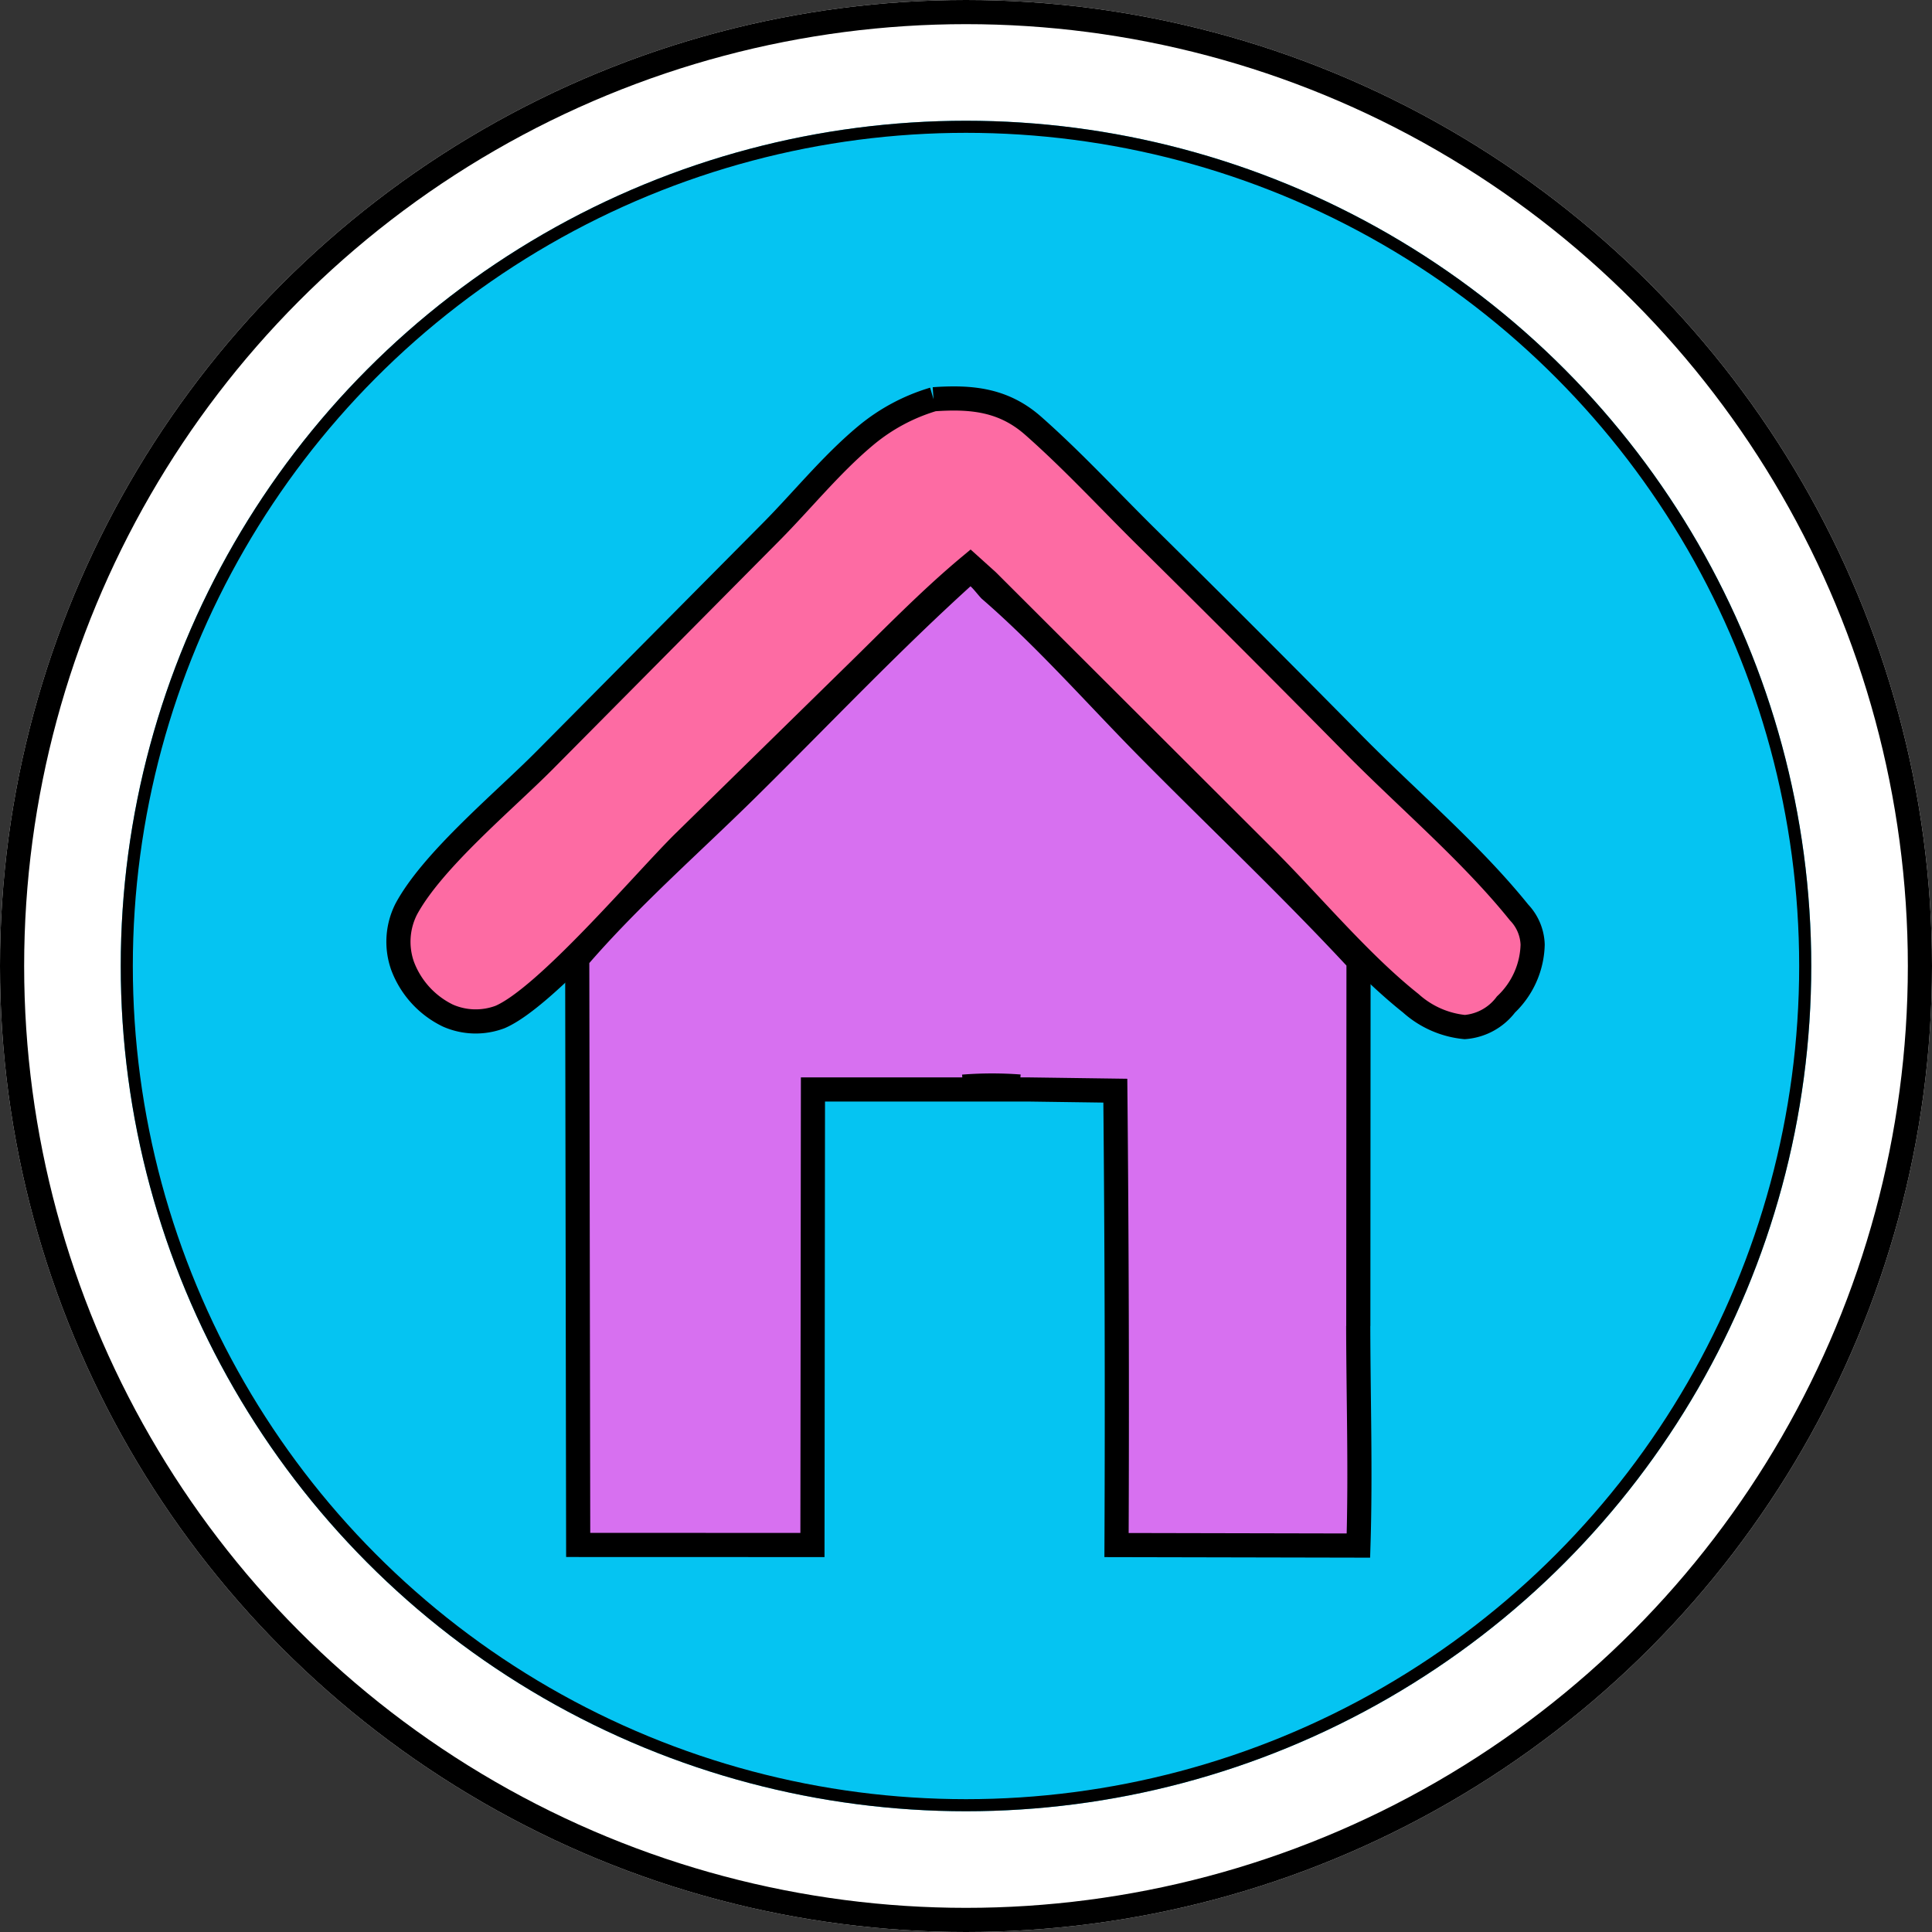
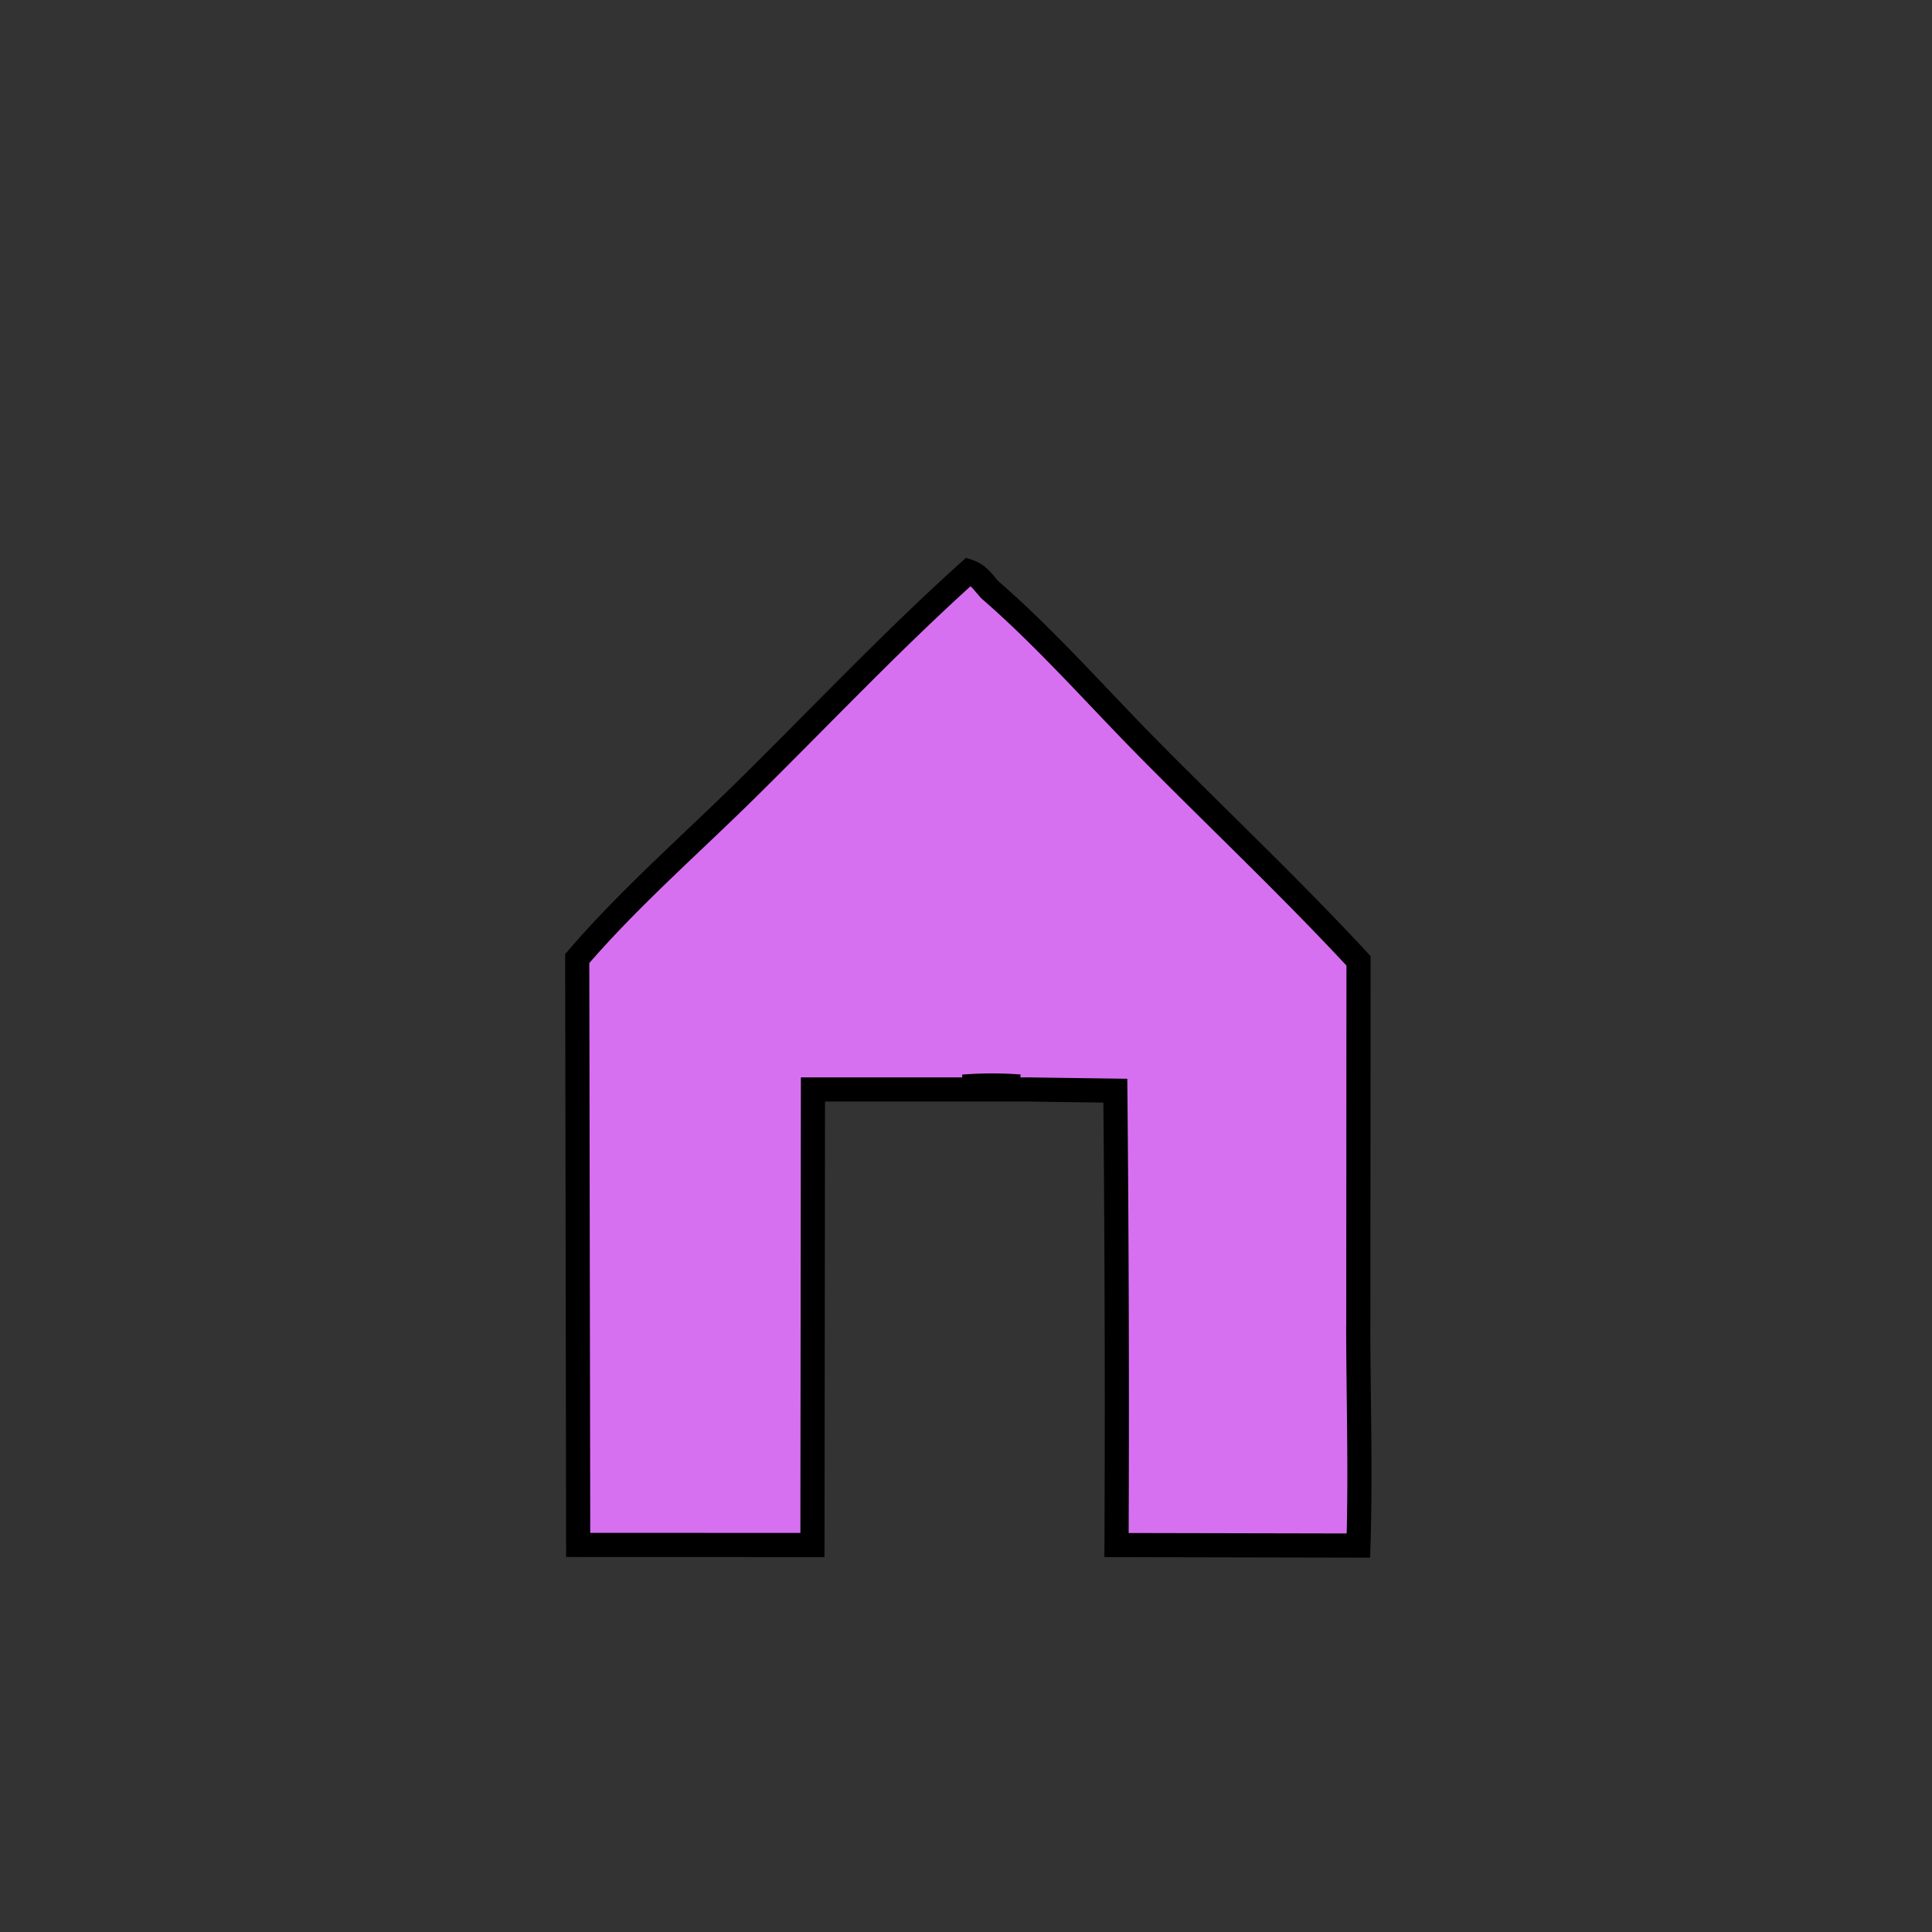
<svg xmlns="http://www.w3.org/2000/svg" width="160" height="160" viewBox="0 0 160 160">
  <rect x="0" y="0" width="160" height="160" fill="#333333" stroke="none" />
  <g id="グループ_2593" data-name="グループ 2593" transform="translate(-225 -1476)">
    <g id="楕円形_58" data-name="楕円形 58" transform="translate(225 1476)" fill="#fff" stroke="#000" stroke-width="2">
-       <circle cx="80" cy="80" r="80" stroke="none" />
-       <circle cx="80" cy="80" r="79" fill="none" />
-     </g>
+       </g>
    <g id="楕円形_57" data-name="楕円形 57" transform="translate(235 1486)" fill="#05c4f2" stroke="#000" stroke-width="1">
-       <circle cx="70" cy="70" r="70" stroke="none" />
-       <circle cx="70" cy="70" r="69.5" fill="none" />
-     </g>
+       </g>
    <g id="グループ_2592" data-name="グループ 2592" transform="translate(258 1509)">
-       <path id="パス_3622" data-name="パス 3622" d="M44.314.064C47.46-.158,50.109.1,52.559,2.256c3.2,2.819,6.165,6.027,9.2,9.037q8.7,8.589,17.289,17.3c4.515,4.584,9.741,8.984,13.759,13.974a4.044,4.044,0,0,1,1.121,2.657,7.063,7.063,0,0,1-2.209,4.962,4.722,4.722,0,0,1-3.413,1.87,7.814,7.814,0,0,1-4.473-1.974c-4.106-3.262-8.026-7.956-11.767-11.728l-23.3-23.256-1.408-1.268C43.908,16.7,40.738,20,37.521,23.133l-14,13.722c-3.332,3.327-11.3,12.732-15.11,14.369a5.721,5.721,0,0,1-4.318-.119,7.5,7.5,0,0,1-3.746-4.1,5.983,5.983,0,0,1,.3-4.723c2.192-4.061,8.118-8.949,11.492-12.356L30.614,11.295c2.7-2.691,5.153-5.78,8.075-8.216A15.777,15.777,0,0,1,44.314.064" transform="translate(-0.001 0.001)" fill="#fd6ba3" stroke="#000" stroke-width="2" />
      <path id="パス_3623" data-name="パス 3623" d="M178.078,210.51l.018-30.239c-5.57-6.011-11.586-11.688-17.352-17.521-4.314-4.364-8.551-9.2-13.182-13.209-.566-.627-.931-1.233-1.737-1.512-6.341,5.7-12.28,11.994-18.357,17.989-4.662,4.6-9.814,9.1-14.075,14.066l.079,48.56,19.4.006.042-37.726,17.86,0,7.182.1q.18,18.815.1,37.63l20.031.042c.19-6.039-.005-12.144-.015-18.19m-32.728-19.815h0a30.744,30.744,0,0,1,4.694-.01,30.727,30.727,0,0,0-4.694.01" transform="translate(-98.589 -133.699)" fill="#d770f0" stroke="#000" stroke-width="2" />
    </g>
  </g>
</svg>